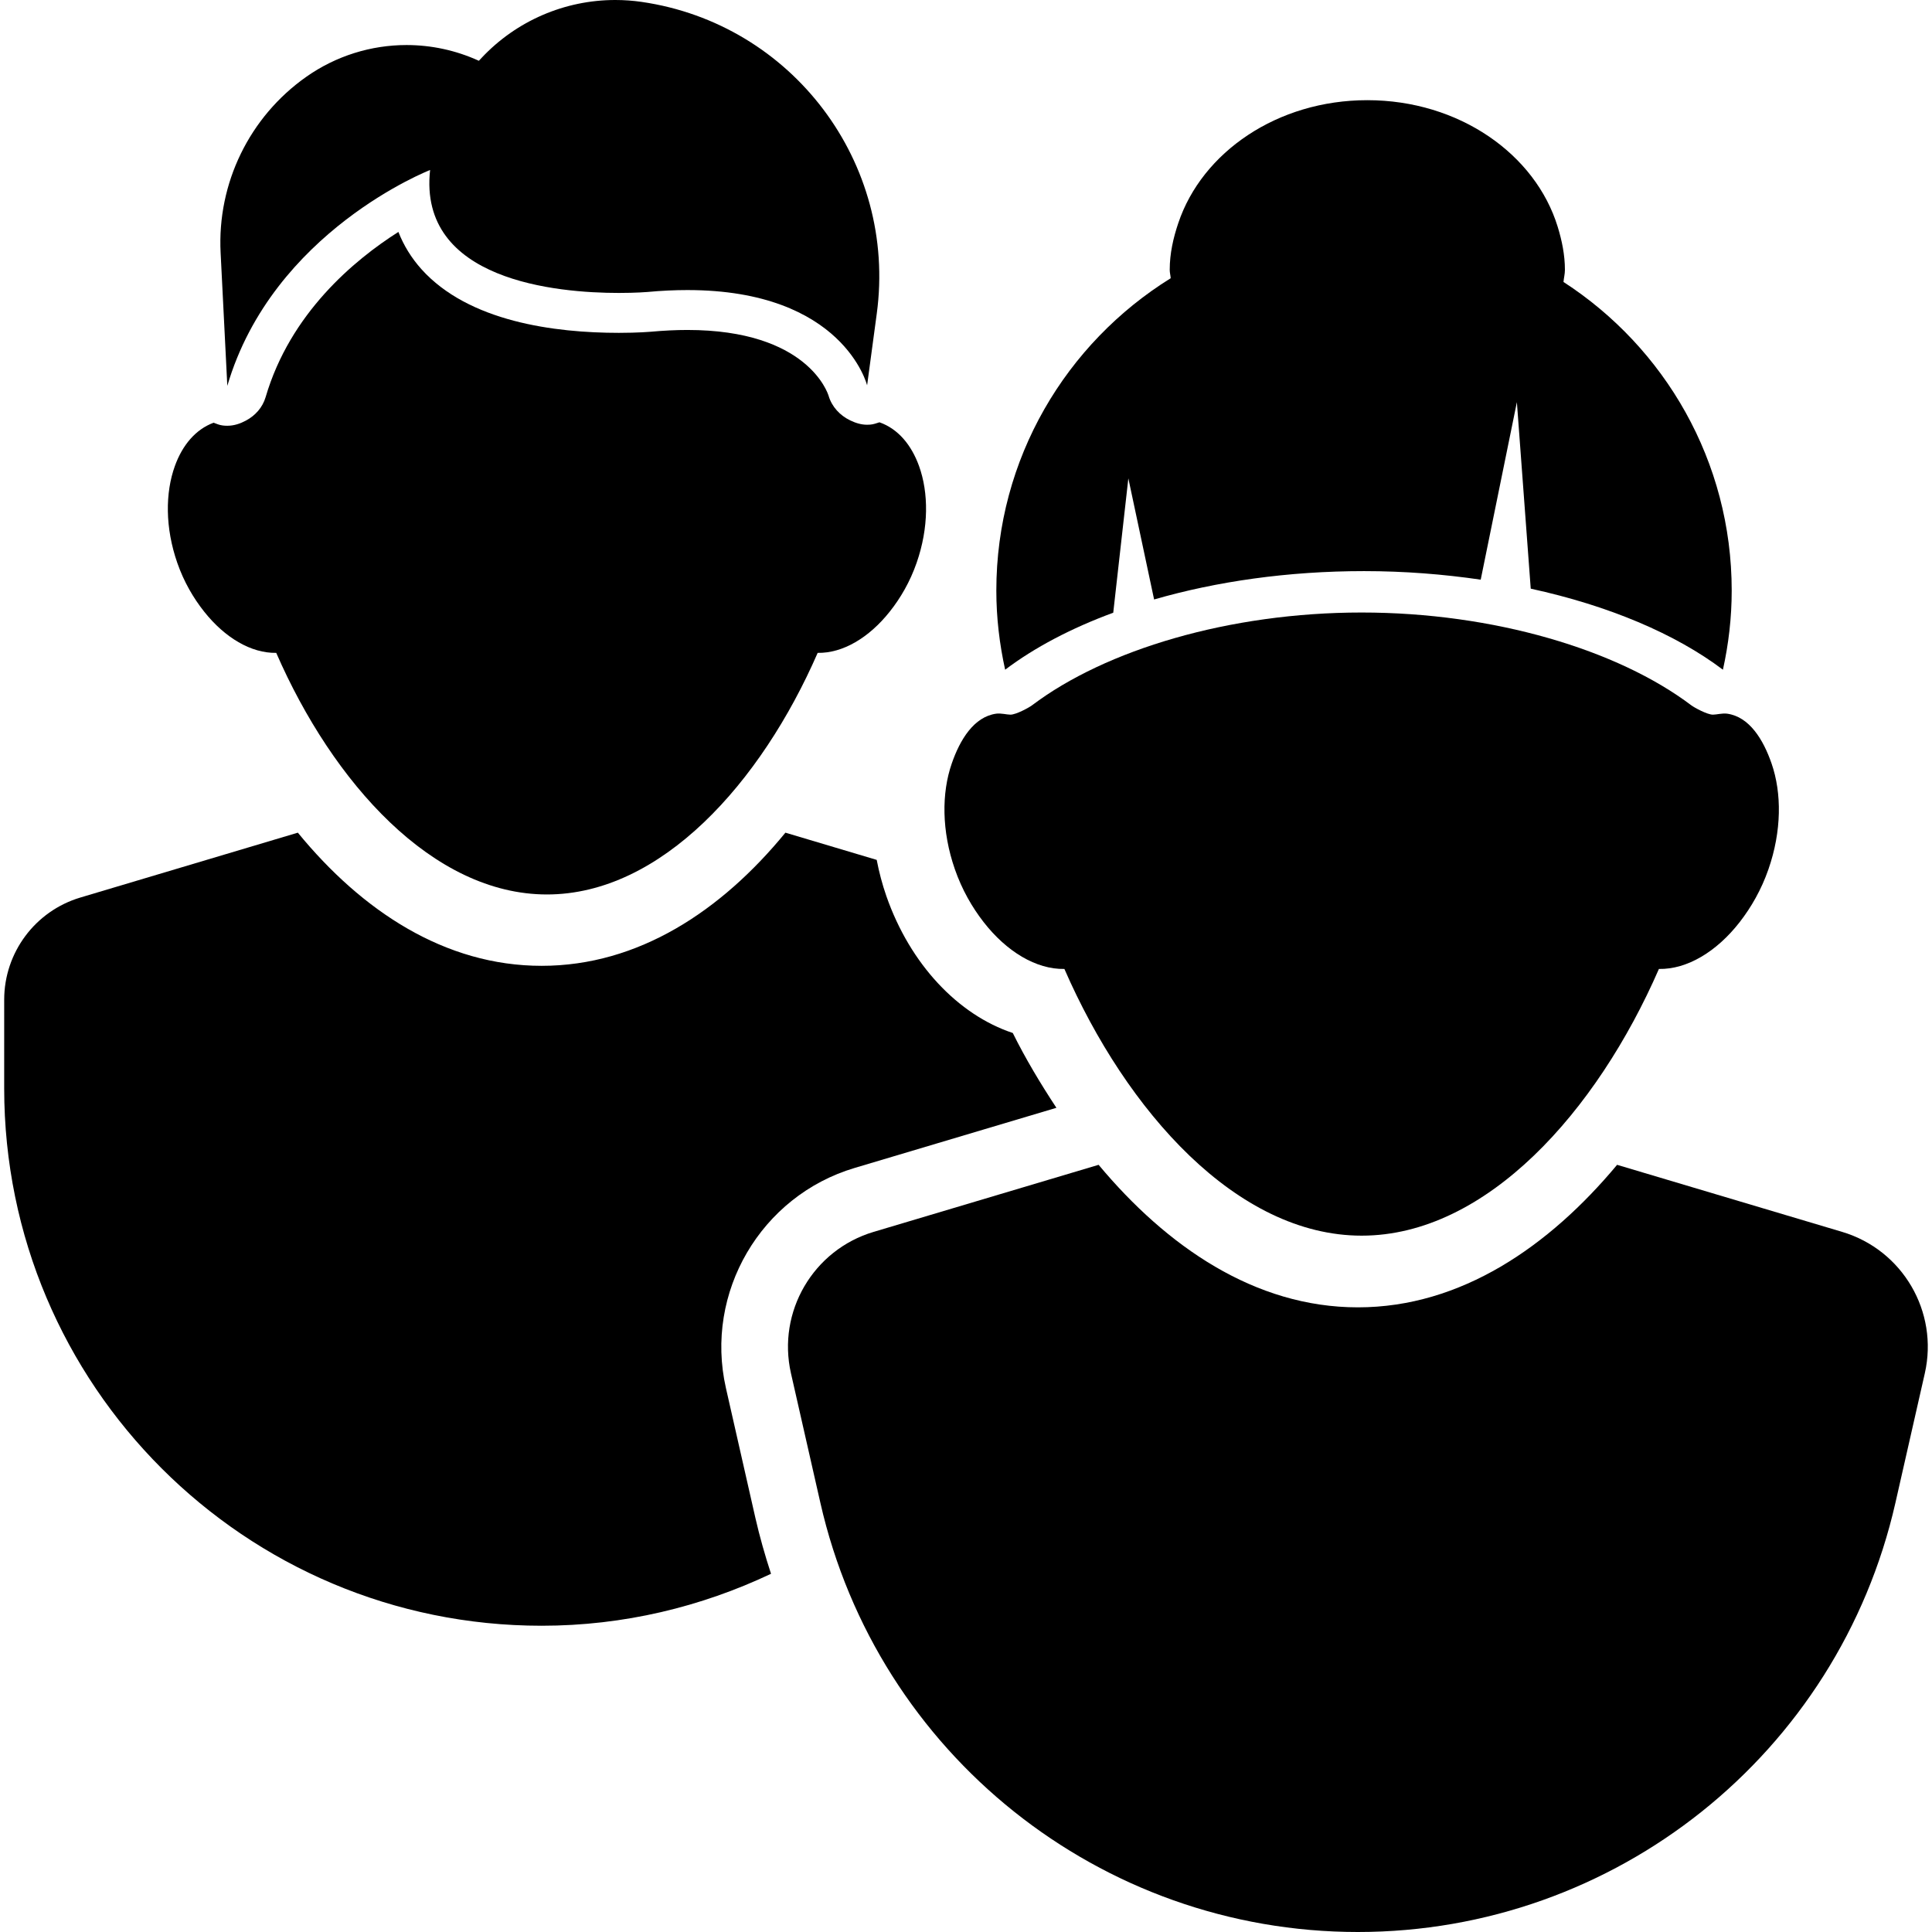
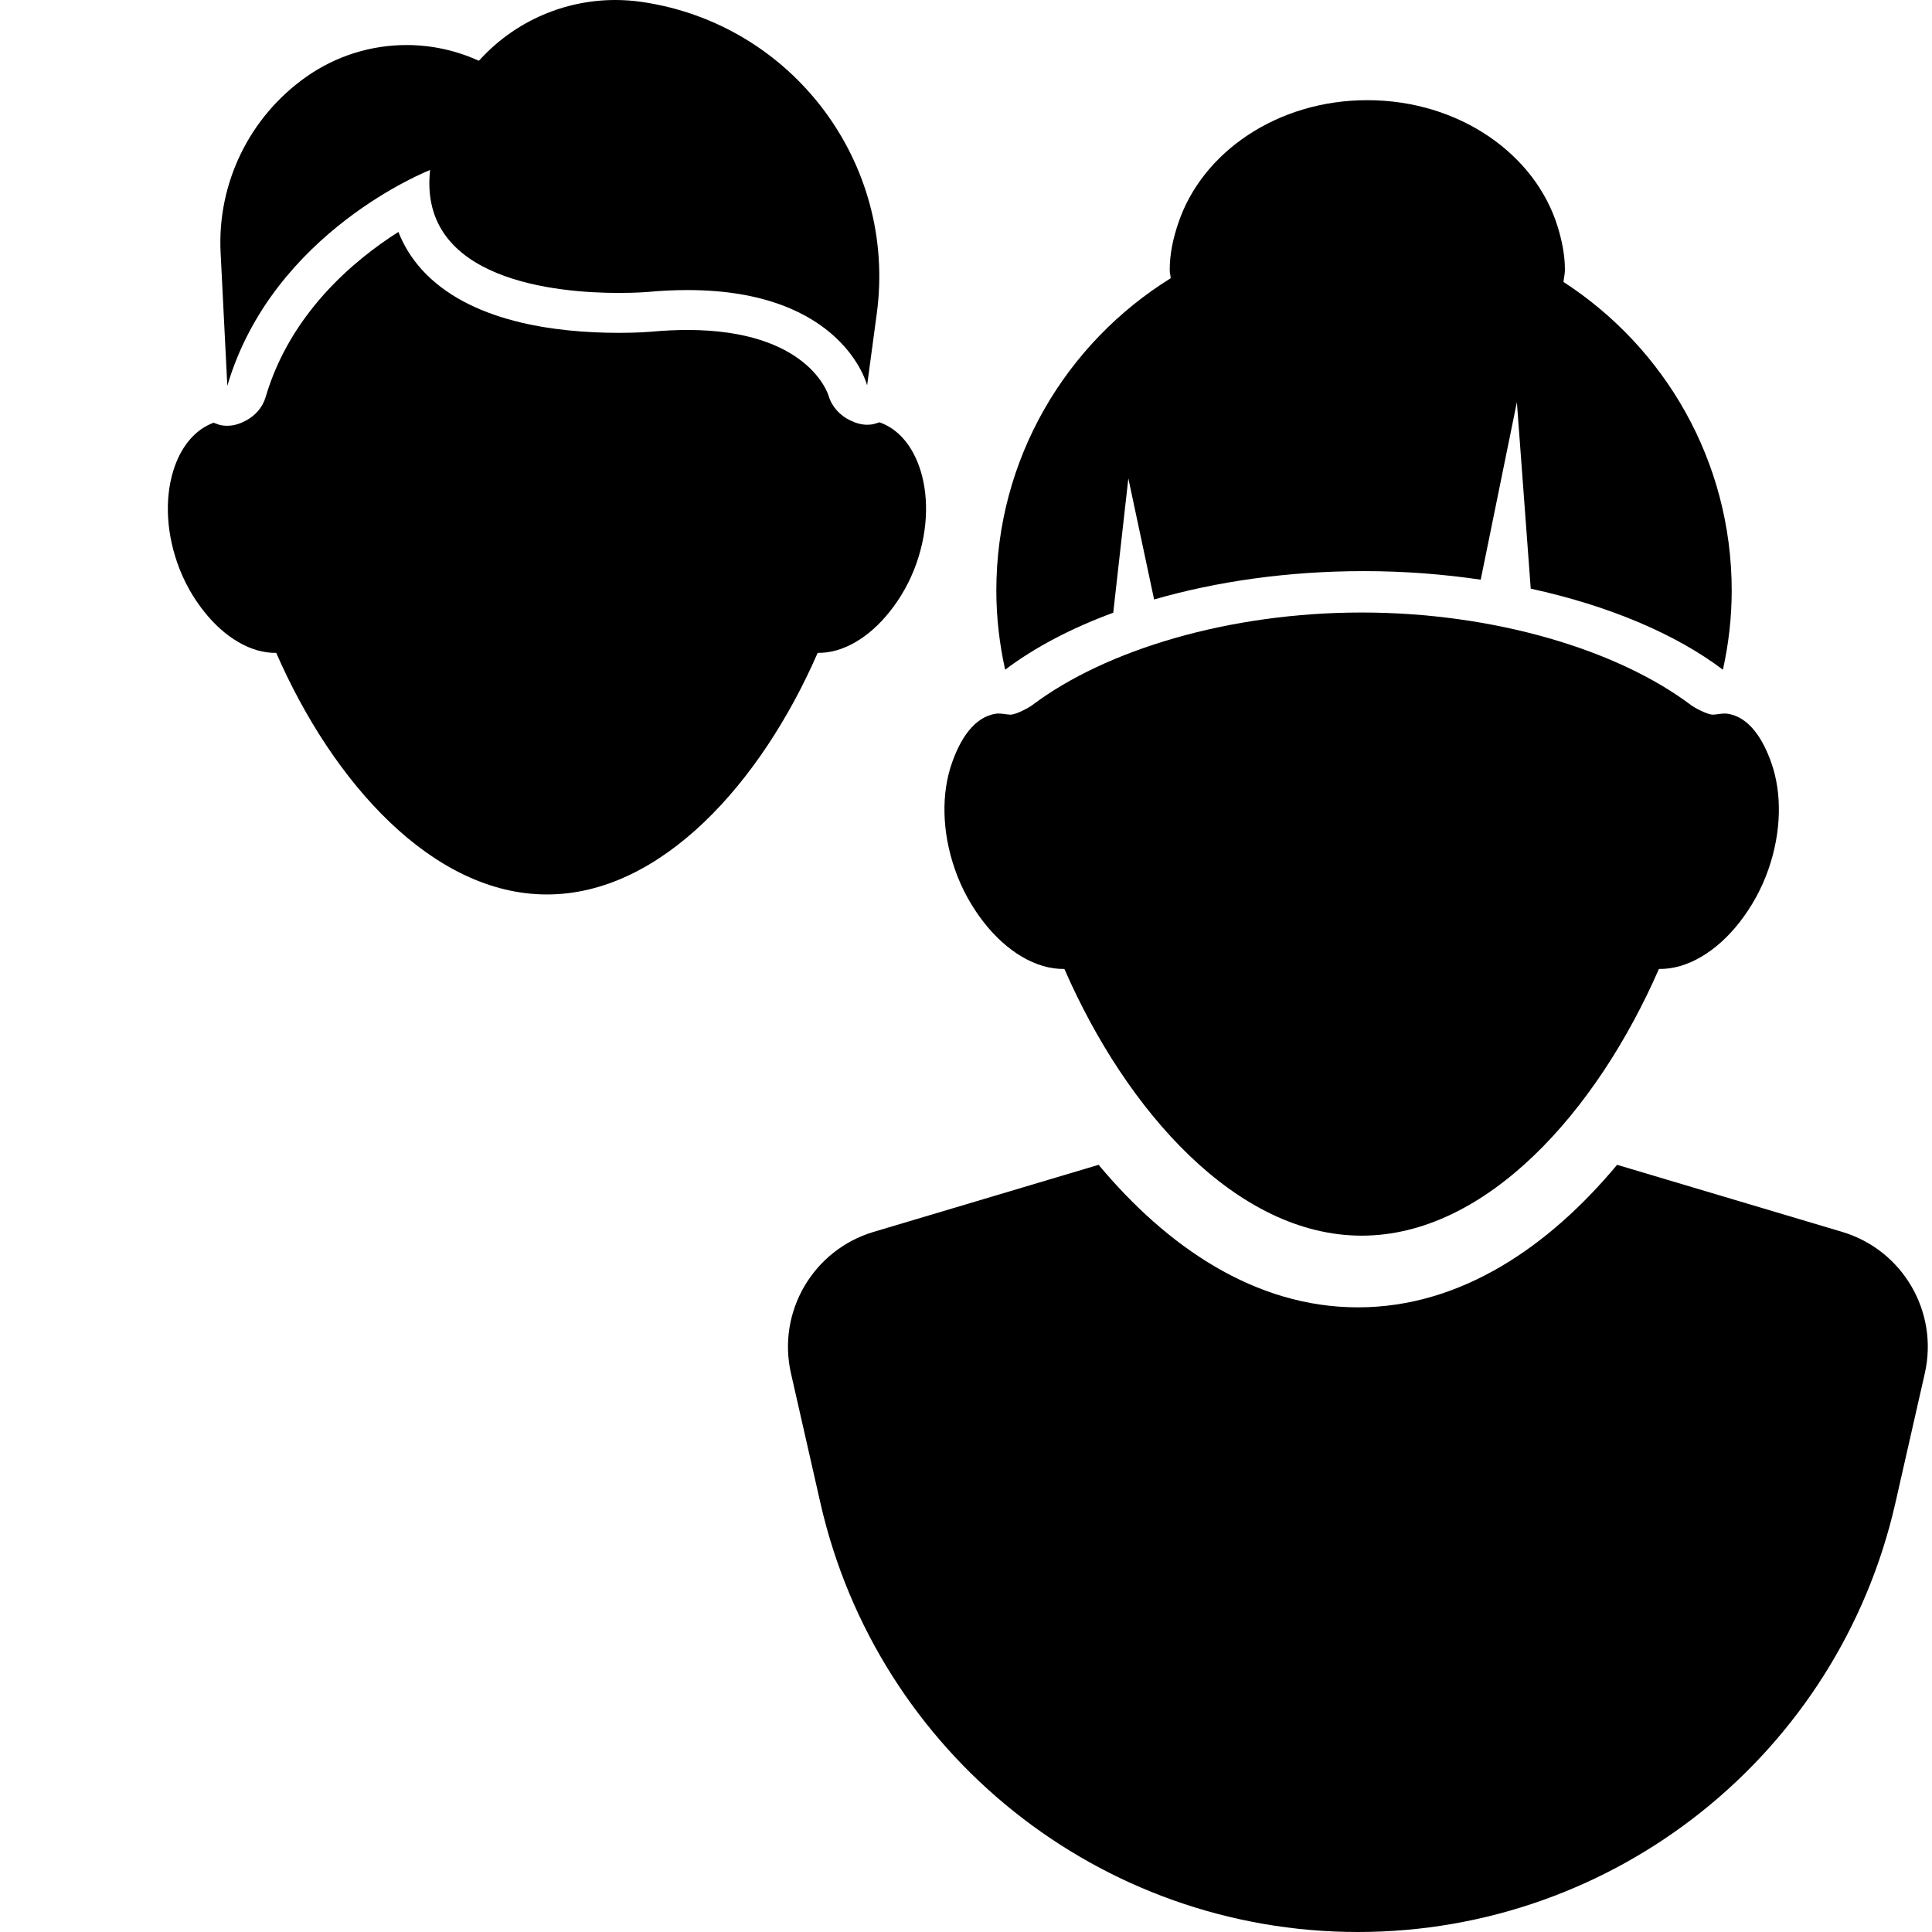
<svg xmlns="http://www.w3.org/2000/svg" fill="#000000" height="22" width="22" version="1.1" id="Capa_1" viewBox="0 0 464.048 464.048" xml:space="preserve">
  <g>
-     <path d="M174.356,333.38c-5.194-22.919,8.382-46.127,30.901-52.845l48.483-14.45c-3.862-5.865-7.46-11.871-10.479-17.97   c-13.121-4.362-24.632-16.484-30.355-32.851c-1.001-2.876-1.769-5.802-2.33-8.727l-21.928-6.537   c-15.436,18.846-35.345,31.983-58.554,31.983c-23.208,0-43.117-13.137-58.555-31.983l-52.234,15.578   c-10.853,3.236-18.299,13.224-18.299,24.546V261.4c0,71.293,57.787,129.088,129.088,129.088c19.737,0,38.363-4.559,55.098-12.48   c-1.438-4.403-2.721-8.883-3.769-13.481L174.356,333.38z" />
    <path d="M442.462,295.885l-54.05-16.107c-16.297,19.549-37.456,34.234-62.261,34.234c-24.805,0-45.964-14.685-62.276-34.234   l-54.033,16.107c-14.529,4.332-23.209,19.183-19.863,33.961l7.07,31.131c13.699,60.289,67.279,103.071,129.103,103.071   c61.822,0,115.403-42.782,129.104-103.063l7.069-31.139C465.671,315.067,456.991,300.217,442.462,295.885z" />
    <path d="M49.052,146.927c4.956,6.242,11.268,9.999,17.297,9.886c13.611,31.221,37.611,58.029,65.025,58.029   c27.412,0,51.411-26.808,65.023-58.029c6.03,0.112,12.34-3.645,17.296-9.886c2.622-3.295,4.895-7.209,6.466-11.728   c2.947-8.457,2.902-16.84,0.581-23.274c-1.823-5.044-5.02-8.919-9.5-10.493c-0.731,0.238-1.46,0.5-2.253,0.562   c-0.244,0.019-0.486,0.025-0.731,0.025c-1.453,0-2.802-0.443-4.067-1.055c-2.411-1.167-4.37-3.214-5.168-5.897   c-0.193-0.644-5.076-15.811-33.911-15.811c-2.771,0-5.705,0.144-8.794,0.425c0,0-3.016,0.268-7.665,0.268   c-15.381,0-36.097-2.659-47.437-15.304c-2.398-2.678-4.245-5.674-5.522-8.938c-10.663,6.772-25.992,19.568-31.889,39.672   c-0.751,2.541-2.523,4.457-4.72,5.637c-1.367,0.736-2.858,1.248-4.476,1.248c-0.375,0-0.749-0.019-1.13-0.069   c-0.774-0.093-1.466-0.393-2.172-0.662c-4.368,1.623-7.503,5.424-9.299,10.393c-2.323,6.435-2.366,14.817,0.579,23.274   C44.159,139.718,46.431,143.632,49.052,146.927z" />
    <path d="M103.304,40.833c-2.913,26.614,30.535,29.528,45.347,29.528c4.156,0,6.846-0.23,6.846-0.23   c3.415-0.318,6.617-0.462,9.613-0.462c37.505,0,43.16,22.888,43.16,22.888l2.322-17.233c4.888-36.221-20.311-69.619-56.475-74.869   C152.008,0.15,149.891,0,147.789,0c-12.084,0-23.742,4.969-32.133,13.919l-0.637,0.681c-5.549-2.534-11.473-3.782-17.369-3.782   c-8.489,0-16.922,2.583-24.095,7.639c-13.649,9.618-21.407,25.566-20.565,42.237l1.61,31.982   C65.507,55.525,103.304,40.833,103.304,40.833z" />
    <g>
      <path d="M425.519,183.399c-1.99-5.768-5.343-11.235-10.668-11.98c-1.155-0.161-2.549,0.236-3.43,0.236    c-1.335,0-4.4-1.655-5.191-2.246c-17.656-13.341-47.441-22.289-79.189-22.289c-31.749,0-61.501,8.948-79.155,22.289    c-0.792,0.591-3.855,2.246-5.188,2.246c-0.883,0-2.277-0.397-3.432-0.236c-5.327,0.745-8.678,6.212-10.668,11.98    c-2.454,7.081-2.446,16.203,0.763,25.416c1.691,4.855,4.114,9.085,6.902,12.672c5.52,7.087,12.623,11.374,19.396,11.246    c14.913,34.202,41.439,64.06,71.398,64.06c29.961,0,56.486-29.857,71.398-64.06c6.775,0.128,13.878-4.158,19.398-11.246    c2.788-3.587,5.213-7.817,6.903-12.672C427.965,199.602,427.972,190.48,425.519,183.399z" />
    </g>
    <path d="M267.39,147.167l3.628-32.269l6.186,29.088c14.96-4.321,32.124-6.81,50.423-6.81c9.727,0,19.096,0.749,28.025,2.054   l8.687-42.638l3.328,44.798c18.727,4.08,34.757,10.854,46.161,19.468c1.354-6.126,2.11-12.465,2.11-19.004   c0-31.099-16.103-58.397-40.404-74.128c0.085-0.984,0.343-1.91,0.343-2.91c0-3.586-0.715-7.017-1.733-10.34   c-5.356-17.464-23.705-30.415-45.732-30.415c-21.628,0-39.678,12.501-45.39,29.496c-1.219,3.601-2.068,7.33-2.068,11.259   c0,0.692,0.193,1.332,0.235,2.011c-25.108,15.581-41.881,43.307-41.881,75.026c0,6.539,0.764,12.878,2.118,19.004   C248.472,155.531,257.279,150.895,267.39,147.167z" />
  </g>
</svg>